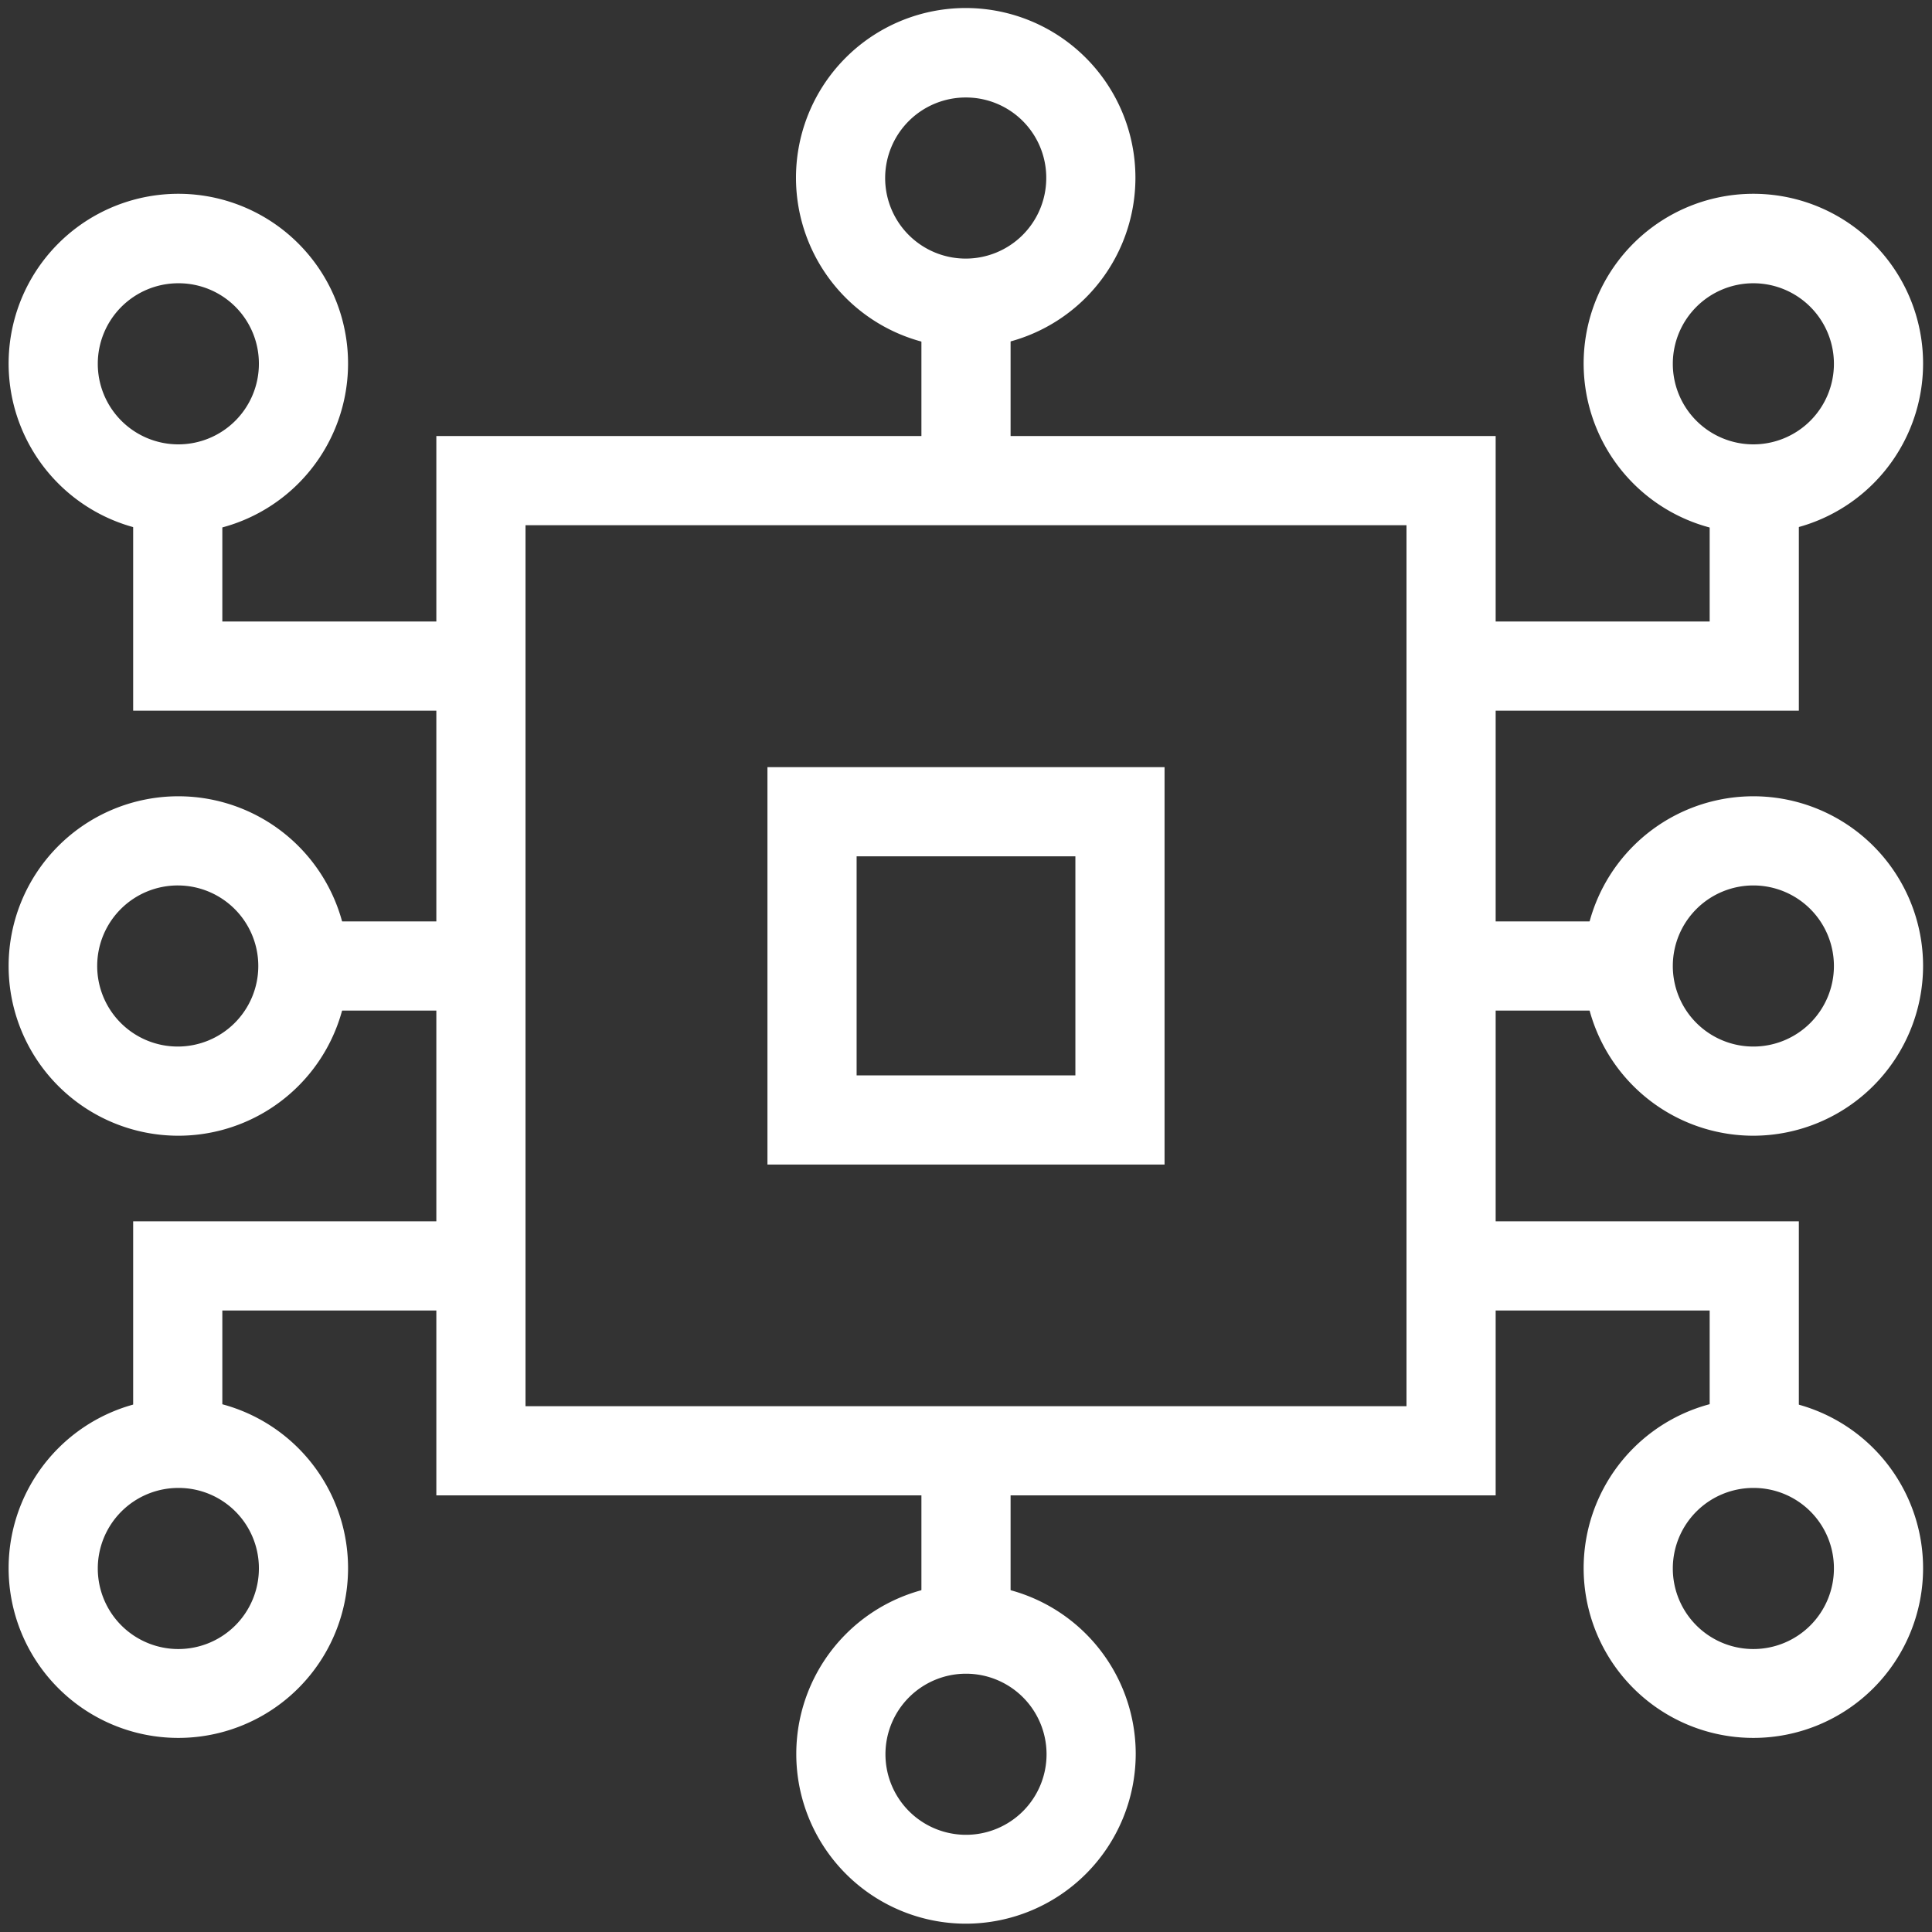
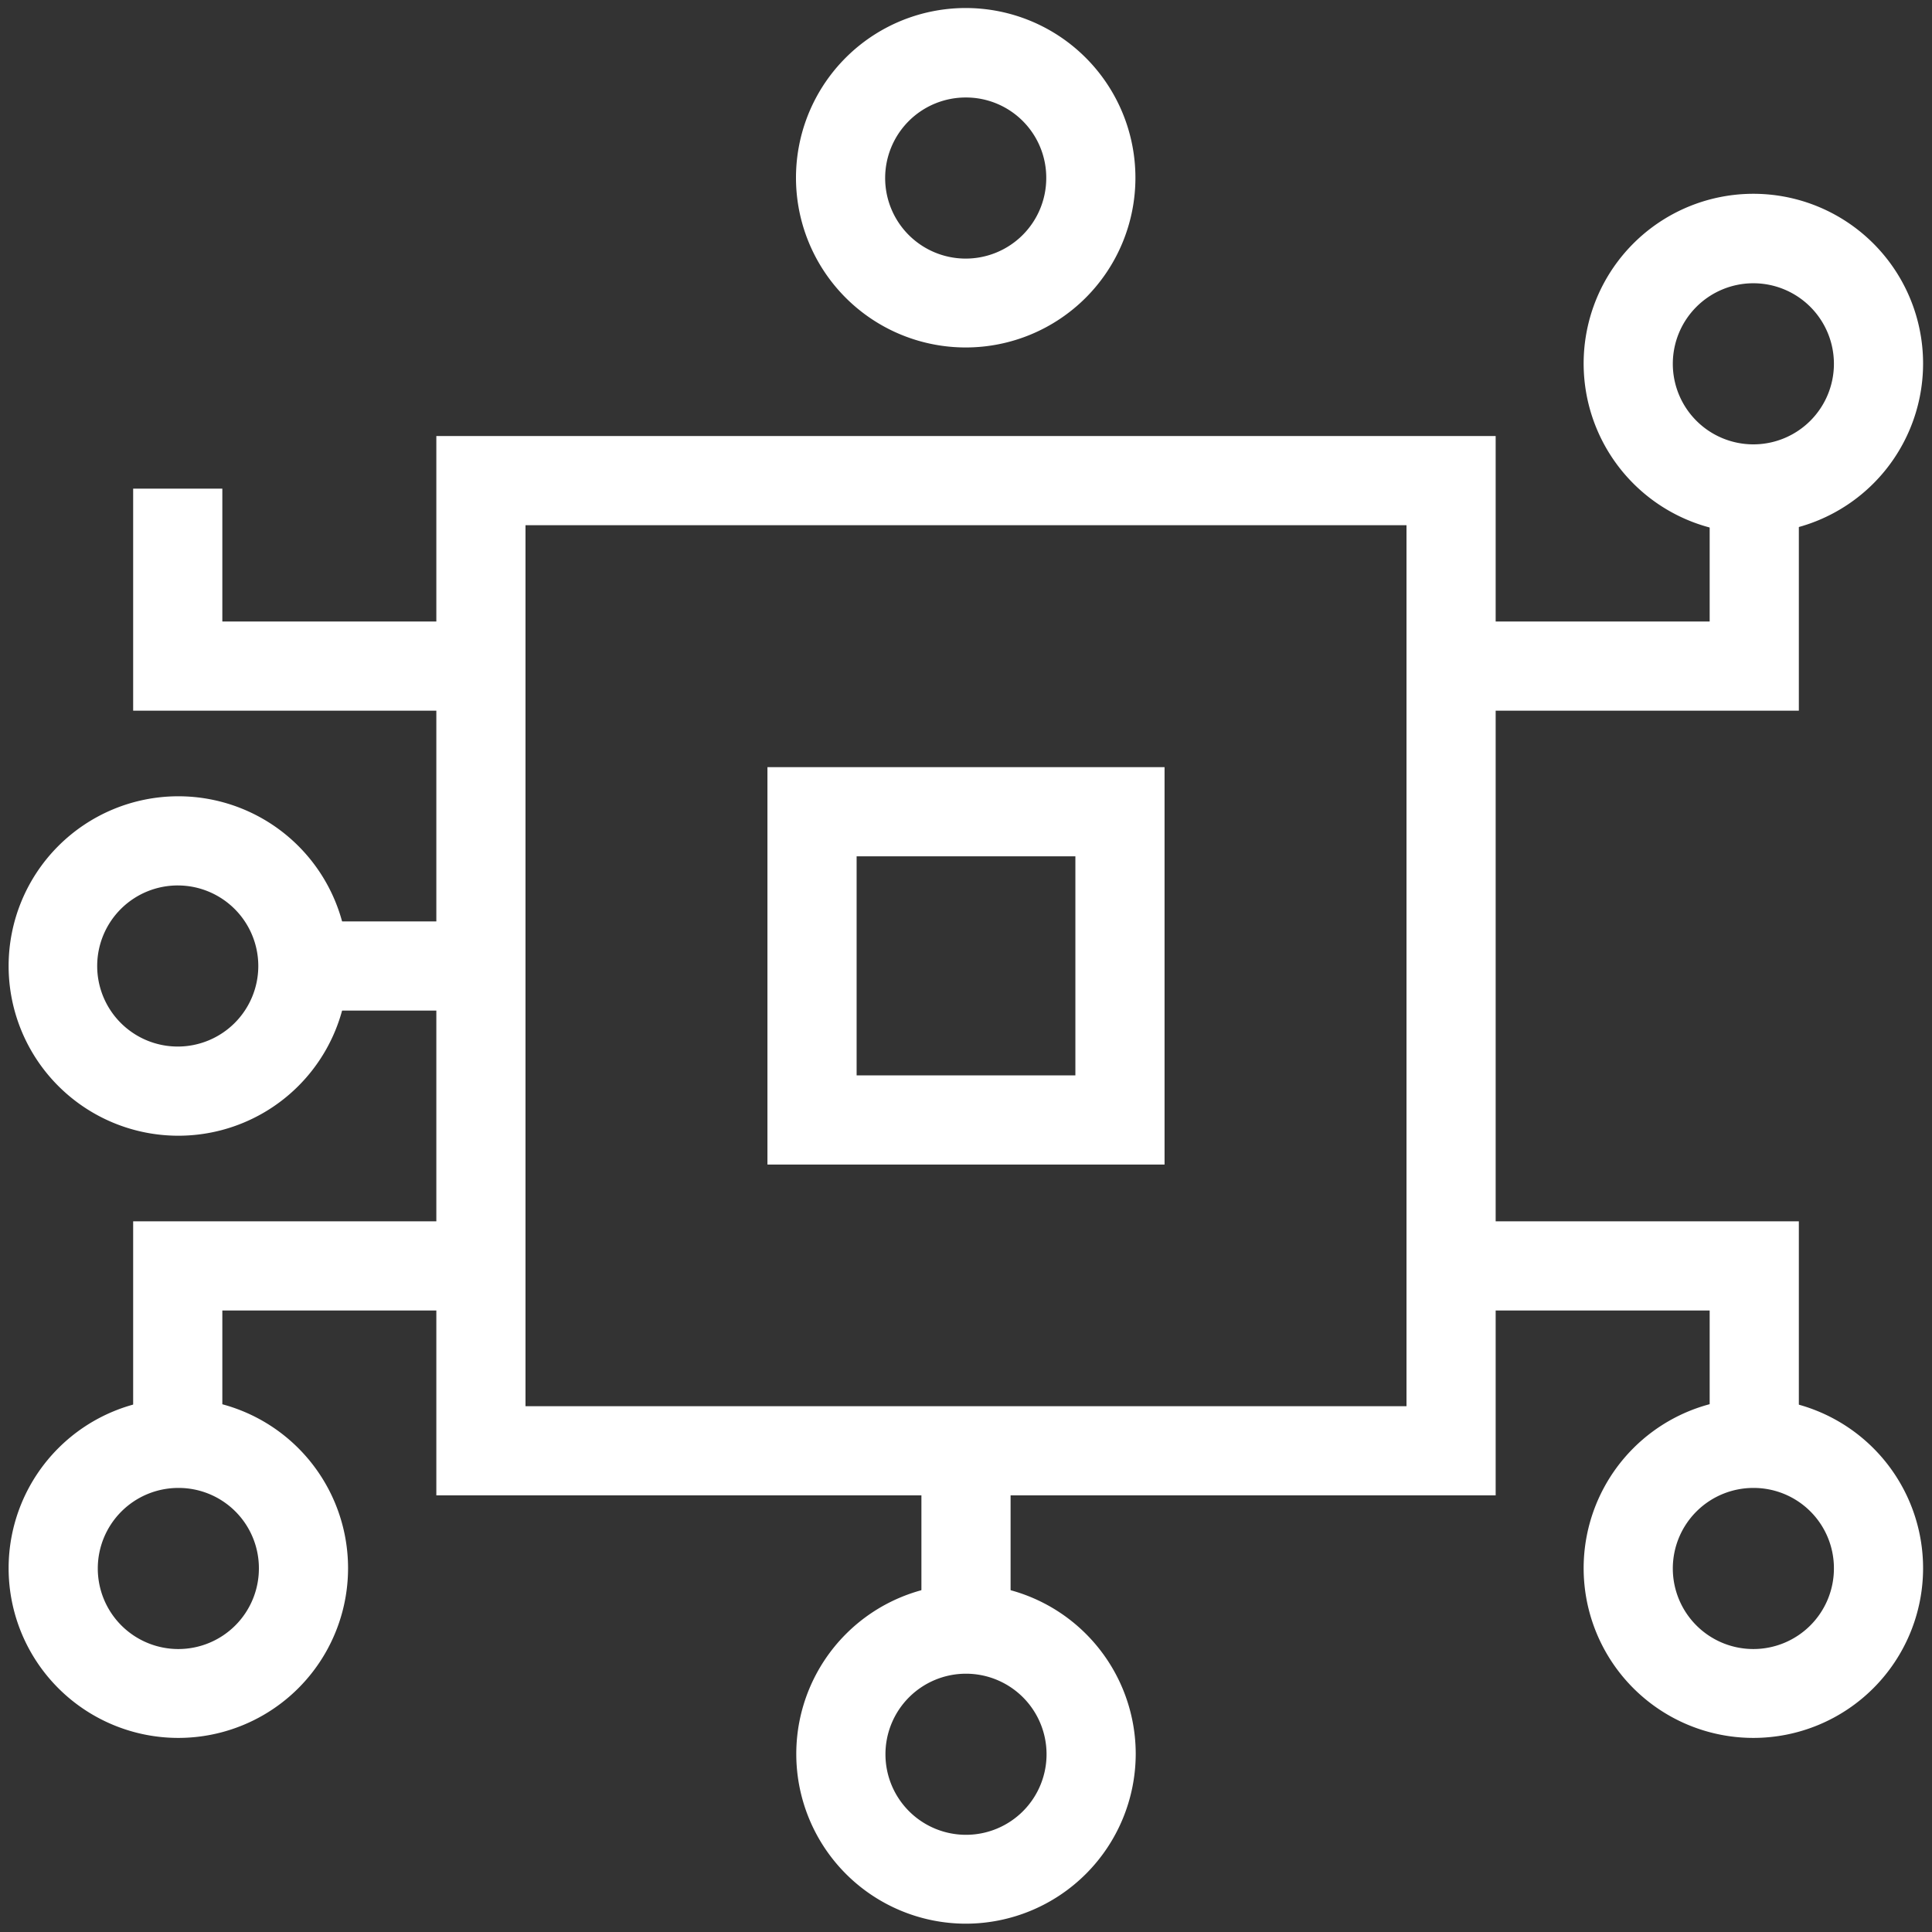
<svg xmlns="http://www.w3.org/2000/svg" id="Layer_1" data-name="Layer 1" viewBox="0 0 65 65">
  <rect x="0" y="0" width="65" height="65" fill="#333333" stroke="none" />
  <path d="M50.32,50.31H14.68V14.67H50.32Zm-32.64-3H47.32V17.67H17.68Z" fill="#fff" />
  <path d="M39.18,39.18H25.82V25.81H39.18Zm-10.36-3h7.36V28.81H28.82Z" fill="#fff" />
-   <path d="M6,17.94a5.71,5.71,0,1,1,5.71-5.7A5.71,5.71,0,0,1,6,17.94ZM6,9.53a2.71,2.71,0,1,0,2.71,2.71A2.7,2.7,0,0,0,6,9.53Z" fill="#fff" />
  <path d="M6,38.21a5.71,5.71,0,1,1,5.71-5.71A5.71,5.71,0,0,1,6,38.21Zm0-8.42A2.71,2.71,0,1,0,8.69,32.5,2.71,2.71,0,0,0,6,29.79Z" fill="#fff" />
  <path d="M6,58.47a5.71,5.71,0,1,1,5.71-5.71A5.71,5.71,0,0,1,6,58.47Zm0-8.41a2.71,2.71,0,1,0,2.71,2.7A2.7,2.7,0,0,0,6,50.06Z" fill="#fff" />
  <polygon points="16.18 23.91 4.48 23.91 4.48 16.44 7.48 16.44 7.48 20.91 16.18 20.91 16.18 23.91" fill="#fff" />
  <polygon points="7.48 48.56 4.48 48.56 4.48 41.09 16.18 41.09 16.18 44.09 7.48 44.09 7.48 48.56" fill="#fff" />
  <rect x="10.19" y="31" width="5.99" height="3" fill="#fff" />
  <path d="M59,58.47a5.71,5.71,0,1,1,5.7-5.71A5.71,5.71,0,0,1,59,58.47Zm0-8.41a2.71,2.71,0,1,0,2.7,2.7A2.7,2.7,0,0,0,59,50.06Z" fill="#fff" />
-   <path d="M59,38.21a5.71,5.71,0,1,1,5.7-5.71A5.72,5.72,0,0,1,59,38.21Zm0-8.42a2.71,2.71,0,1,0,2.7,2.71A2.71,2.71,0,0,0,59,29.79Z" fill="#fff" />
  <path d="M59,17.94a5.71,5.71,0,1,1,5.7-5.7A5.71,5.71,0,0,1,59,17.94Zm0-8.41a2.71,2.71,0,1,0,2.7,2.71A2.71,2.71,0,0,0,59,9.53Z" fill="#fff" />
  <polygon points="60.52 48.56 57.52 48.56 57.52 44.09 48.82 44.09 48.82 41.09 60.52 41.09 60.52 48.56" fill="#fff" />
  <polygon points="60.52 23.91 48.82 23.91 48.82 20.91 57.52 20.91 57.52 16.44 60.52 16.44 60.52 23.91" fill="#fff" />
-   <rect x="48.82" y="31" width="5.99" height="3" fill="#fff" />
  <path d="M32.5,11.69A5.71,5.71,0,1,1,38.2,6,5.71,5.71,0,0,1,32.5,11.69Zm0-8.41A2.71,2.71,0,1,0,35.2,6,2.7,2.7,0,0,0,32.5,3.28Z" fill="#fff" />
-   <rect x="31" y="10.19" width="3" height="5.99" fill="#fff" />
  <path d="M32.5,64.72A5.71,5.71,0,1,1,38.21,59,5.72,5.72,0,0,1,32.5,64.72Zm0-8.41A2.71,2.71,0,1,0,35.21,59,2.71,2.71,0,0,0,32.5,56.31Z" fill="#fff" />
  <rect x="31" y="48.82" width="3" height="5.99" fill="#fff" />
</svg>